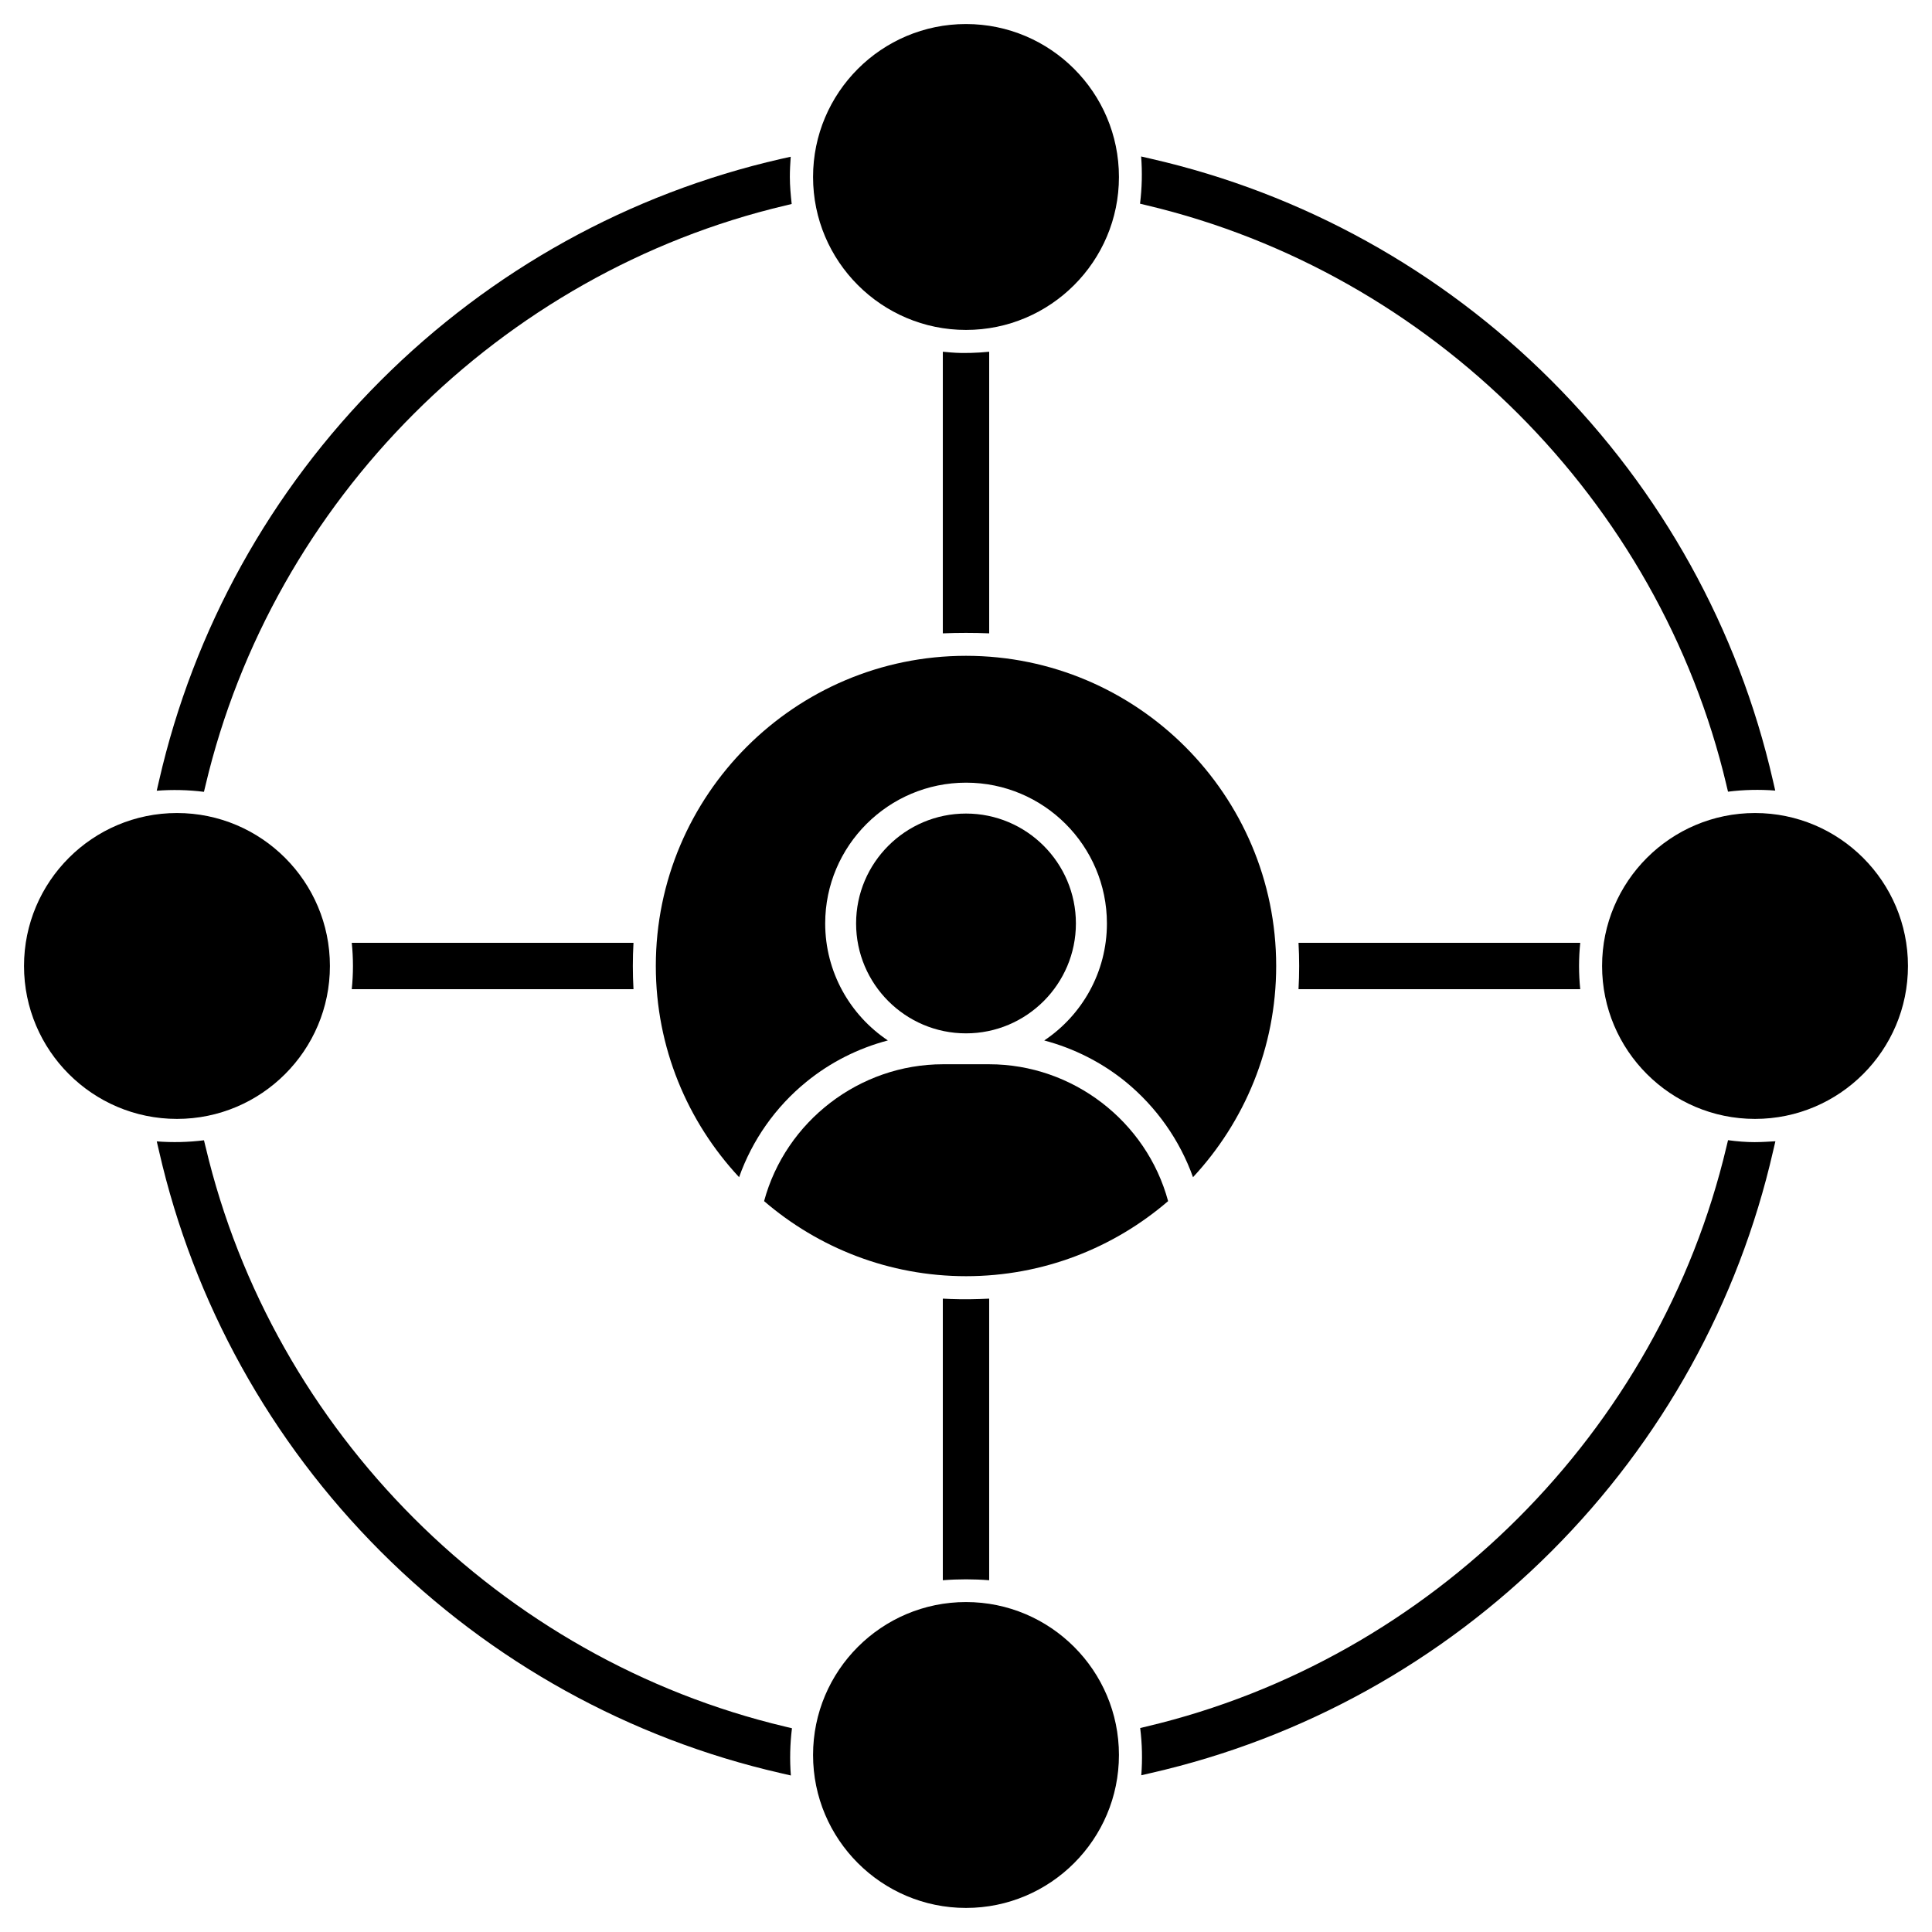
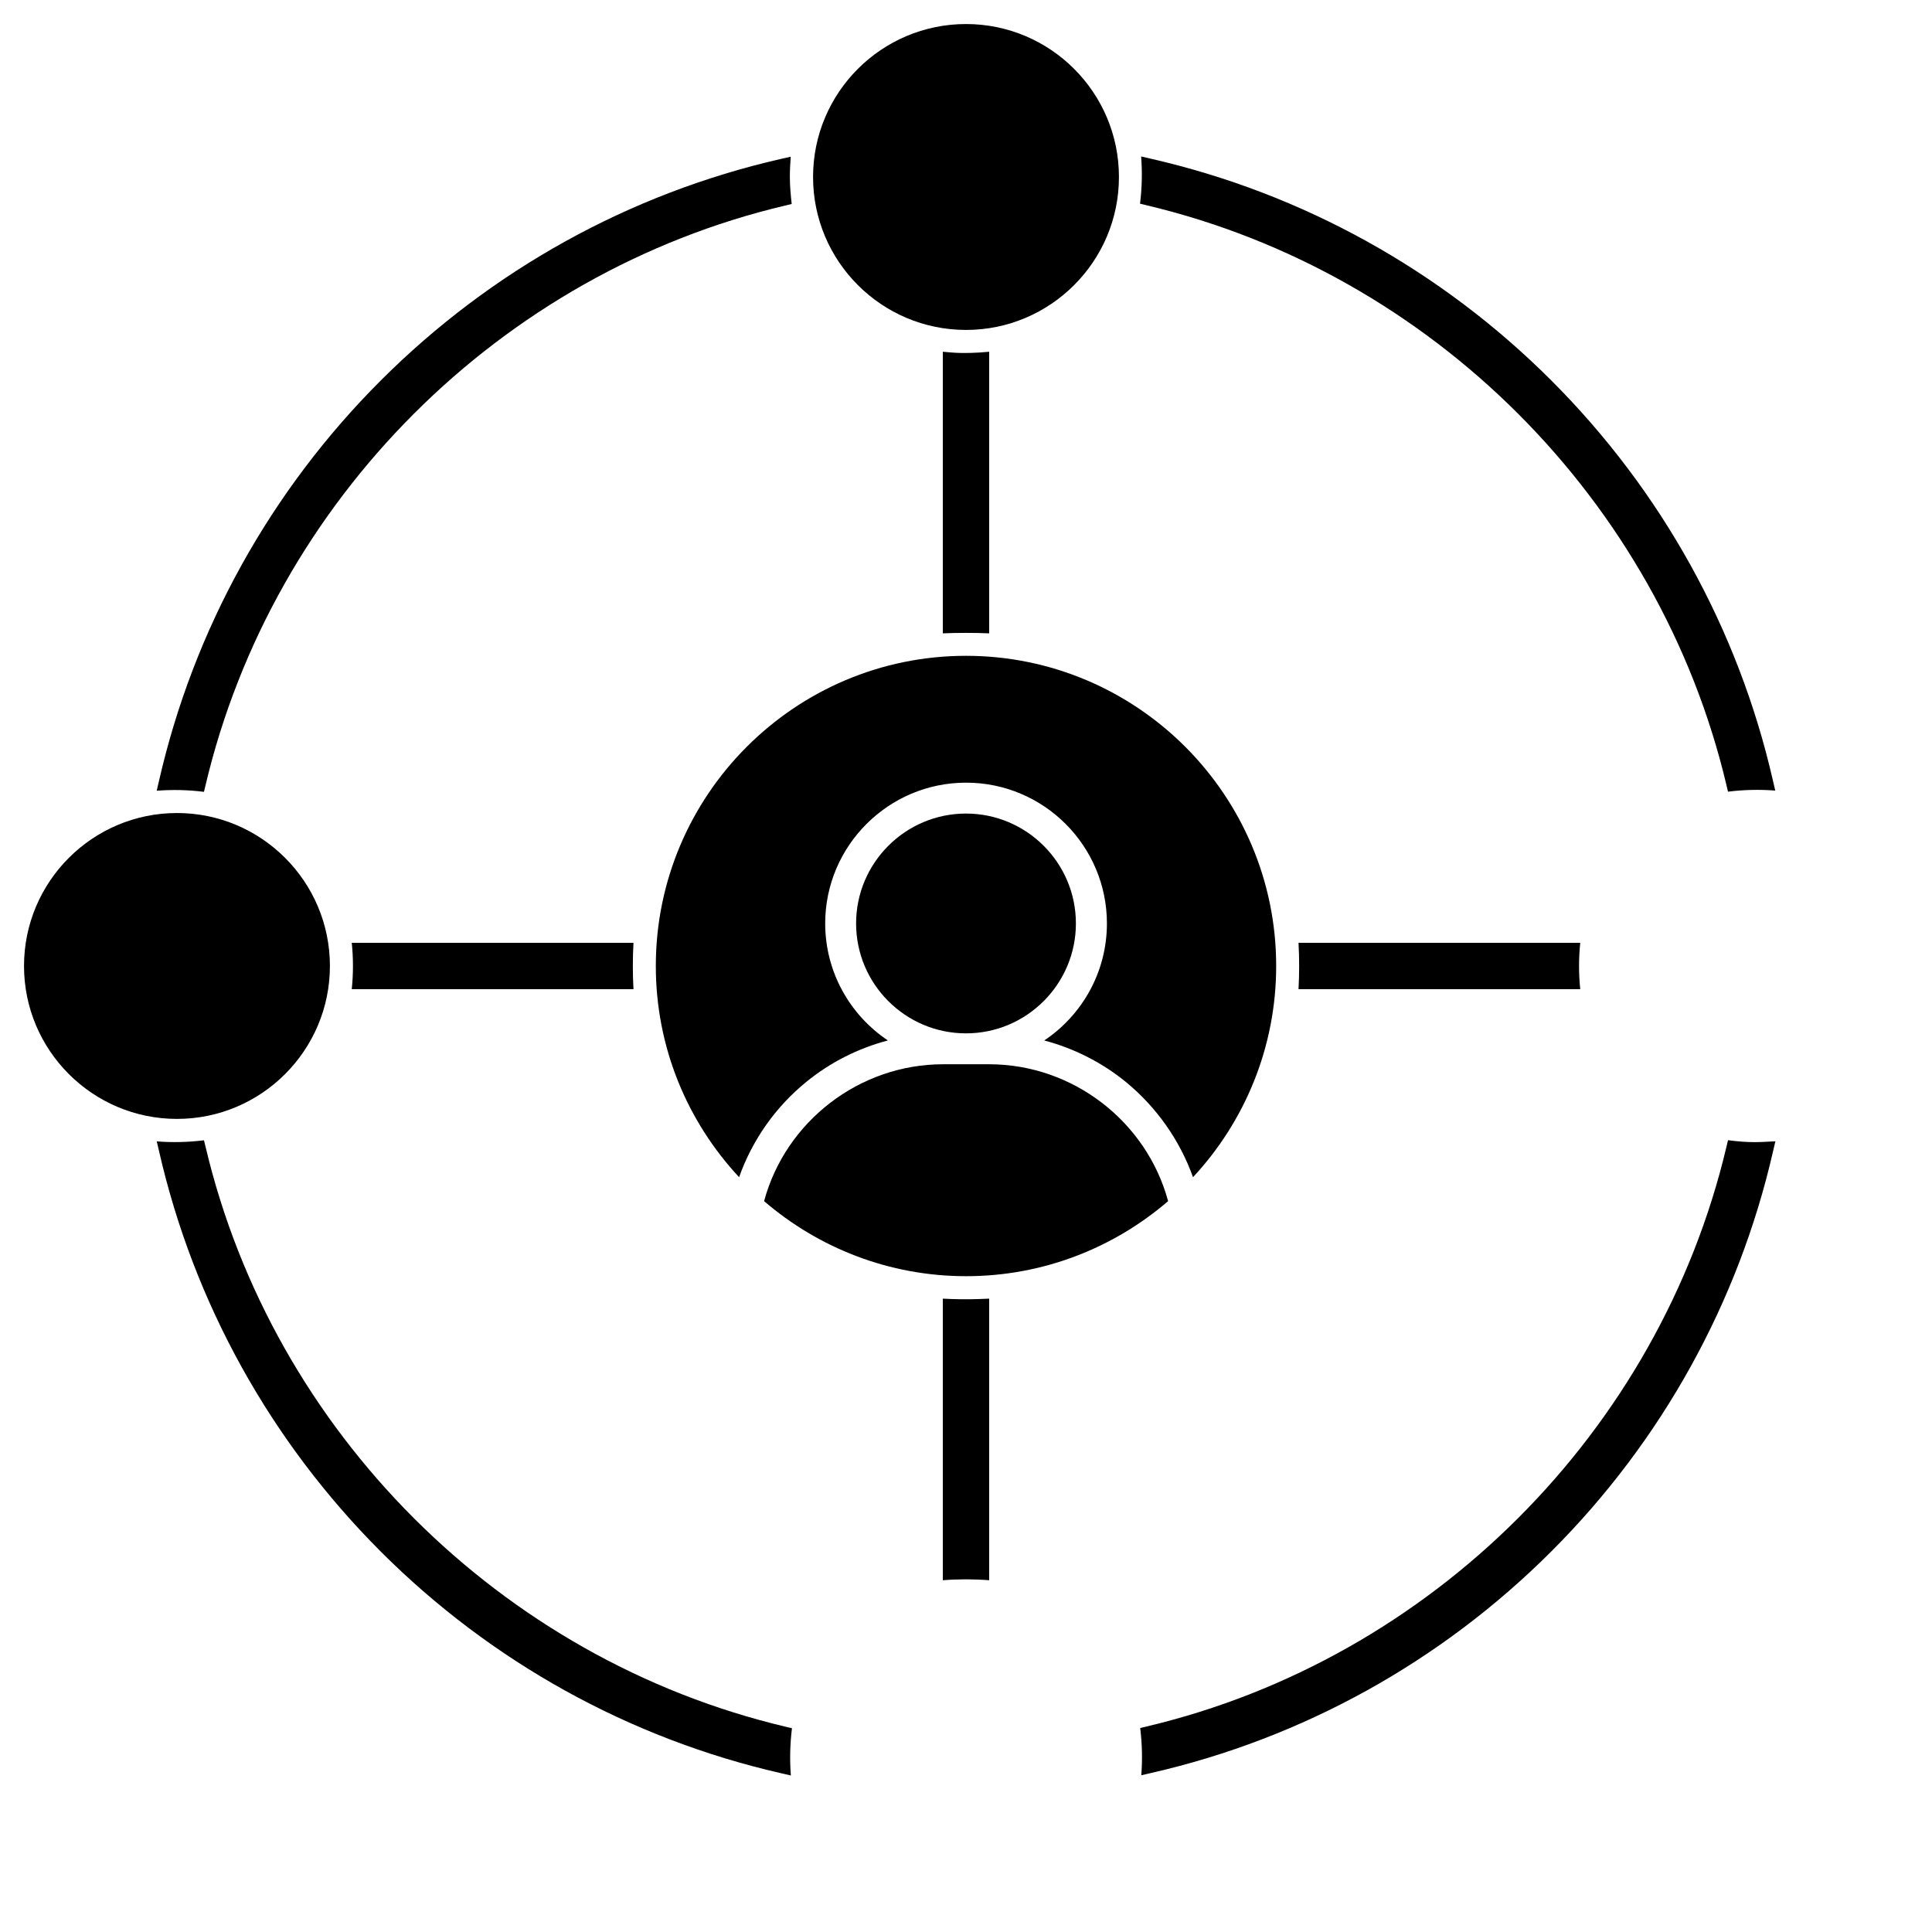
<svg xmlns="http://www.w3.org/2000/svg" fill="#000000" width="800px" height="800px" version="1.1" viewBox="144 144 512 512">
  <g>
    <path d="m190.9 359.46c22.363 0 40.531 18.168 40.531 40.531 0 22.363-18.168 40.531-40.531 40.531-22.363 0.004-40.535-18.168-40.535-40.527 0-22.363 18.172-40.535 40.535-40.535z" />
    <path d="m400 150.37c22.363 0 40.531 18.168 40.531 40.531 0 22.367-18.172 40.535-40.531 40.535-22.363 0-40.531-18.168-40.531-40.531-0.004-22.363 18.168-40.535 40.531-40.535z" />
-     <path d="m609.1 359.46c22.363 0 40.531 18.168 40.531 40.531 0 22.363-18.168 40.531-40.531 40.531-22.363 0-40.531-18.168-40.531-40.531-0.004-22.359 18.168-40.531 40.531-40.531z" />
    <path d="m482.2 400c0 21.613-8.387 41.281-22.039 55.973-3.512-9.816-9.688-18.594-17.812-25.254-6.34-5.168-13.75-8.906-21.613-10.984 10.012-6.695 16.609-18.105 16.609-31.008 0-20.574-16.738-37.312-37.312-37.312-20.574-0.008-37.348 16.73-37.348 37.305 0 12.902 6.598 24.312 16.609 31.008-7.867 2.082-15.246 5.785-21.613 10.984-8.16 6.629-14.336 15.438-17.812 25.254-13.684-14.688-22.07-34.352-22.07-55.965 0-45.309 36.859-82.203 82.203-82.203 45.34 0 82.199 36.891 82.199 82.203z" />
    <path d="m406.14 426.04c22.137 0 41.703 15.113 47.422 36.273-14.398 12.383-33.121 19.891-53.535 19.891-20.414 0-39.133-7.508-53.535-19.891 5.719-21.16 25.289-36.273 47.422-36.273z" />
-     <path d="m400 568.56c22.363 0 40.531 18.168 40.531 40.531s-18.168 40.531-40.531 40.531-40.531-18.168-40.531-40.531c-0.004-22.359 18.168-40.531 40.531-40.531z" />
    <path d="m400 359.6c16.059 0 29.125 13.066 29.125 29.125s-13.066 29.125-29.125 29.125-29.125-13.066-29.125-29.125 13.066-29.125 29.125-29.125z" />
    <path d="m601.52 352.05 0.422 1.754c4.16-0.52 8.352-0.617 12.516-0.293l-0.617-2.664c-9.168-40.109-29.48-76.773-58.734-106.03-29.258-29.254-65.953-49.566-106.03-58.734l-2.664-0.617c0.324 4.16 0.227 8.352-0.293 12.516l1.754 0.422c75.508 17.91 135.8 78.203 153.65 153.64z" />
    <path d="m609.1 446.68c-2.34 0-4.777-0.195-7.152-0.52l-0.422 1.754c-17.844 75.441-78.141 135.73-153.61 153.61l-1.754 0.422c0.52 4.16 0.617 8.352 0.293 12.516l2.664-0.617c40.109-9.168 76.773-29.48 106.03-58.734s49.566-65.949 58.734-106.03l0.617-2.633c-1.789 0.094-3.609 0.227-5.394 0.227z" />
    <path d="m562.78 393.86h-74.66c0.227 4.094 0.227 8.191 0 12.285h74.66c-0.422-4.094-0.422-8.191 0-12.285z" />
    <path d="m396 488.25-2.144-0.098v74.629c4.062-0.324 8.191-0.324 12.285 0v-74.629c-3.379 0.164-6.793 0.227-10.141 0.098z" />
    <path d="m396.07 237.41-2.211-0.195v74.629c4.094-0.164 8.191-0.164 12.285 0v-74.629c-3.312 0.324-6.824 0.457-10.074 0.195z" />
    <path d="m353.32 190.9c0-1.789 0.098-3.609 0.227-5.363l-2.633 0.586c-40.109 9.168-76.773 29.48-106.03 58.734-29.254 29.25-49.57 65.949-58.734 106.03l-0.617 2.664c4.16-0.324 8.352-0.227 12.516 0.293l0.422-1.754c17.844-75.477 78.137-135.77 153.58-153.61l1.754-0.422c-0.258-2.375-0.484-4.812-0.484-7.152z" />
    <path d="m198.48 447.94-0.422-1.754c-4.16 0.52-8.352 0.617-12.516 0.293l0.617 2.633c9.168 40.109 29.48 76.773 58.734 106.06 29.254 29.254 65.949 49.566 106.03 58.734l2.664 0.617c-0.324-4.16-0.227-8.352 0.293-12.516l-1.754-0.422c-75.508-17.91-135.8-78.203-153.64-153.64z" />
    <path d="m237.22 406.14h74.66c-0.227-4.094-0.227-8.191 0-12.285h-74.66c0.422 4.094 0.422 8.191 0 12.285z" />
  </g>
</svg>